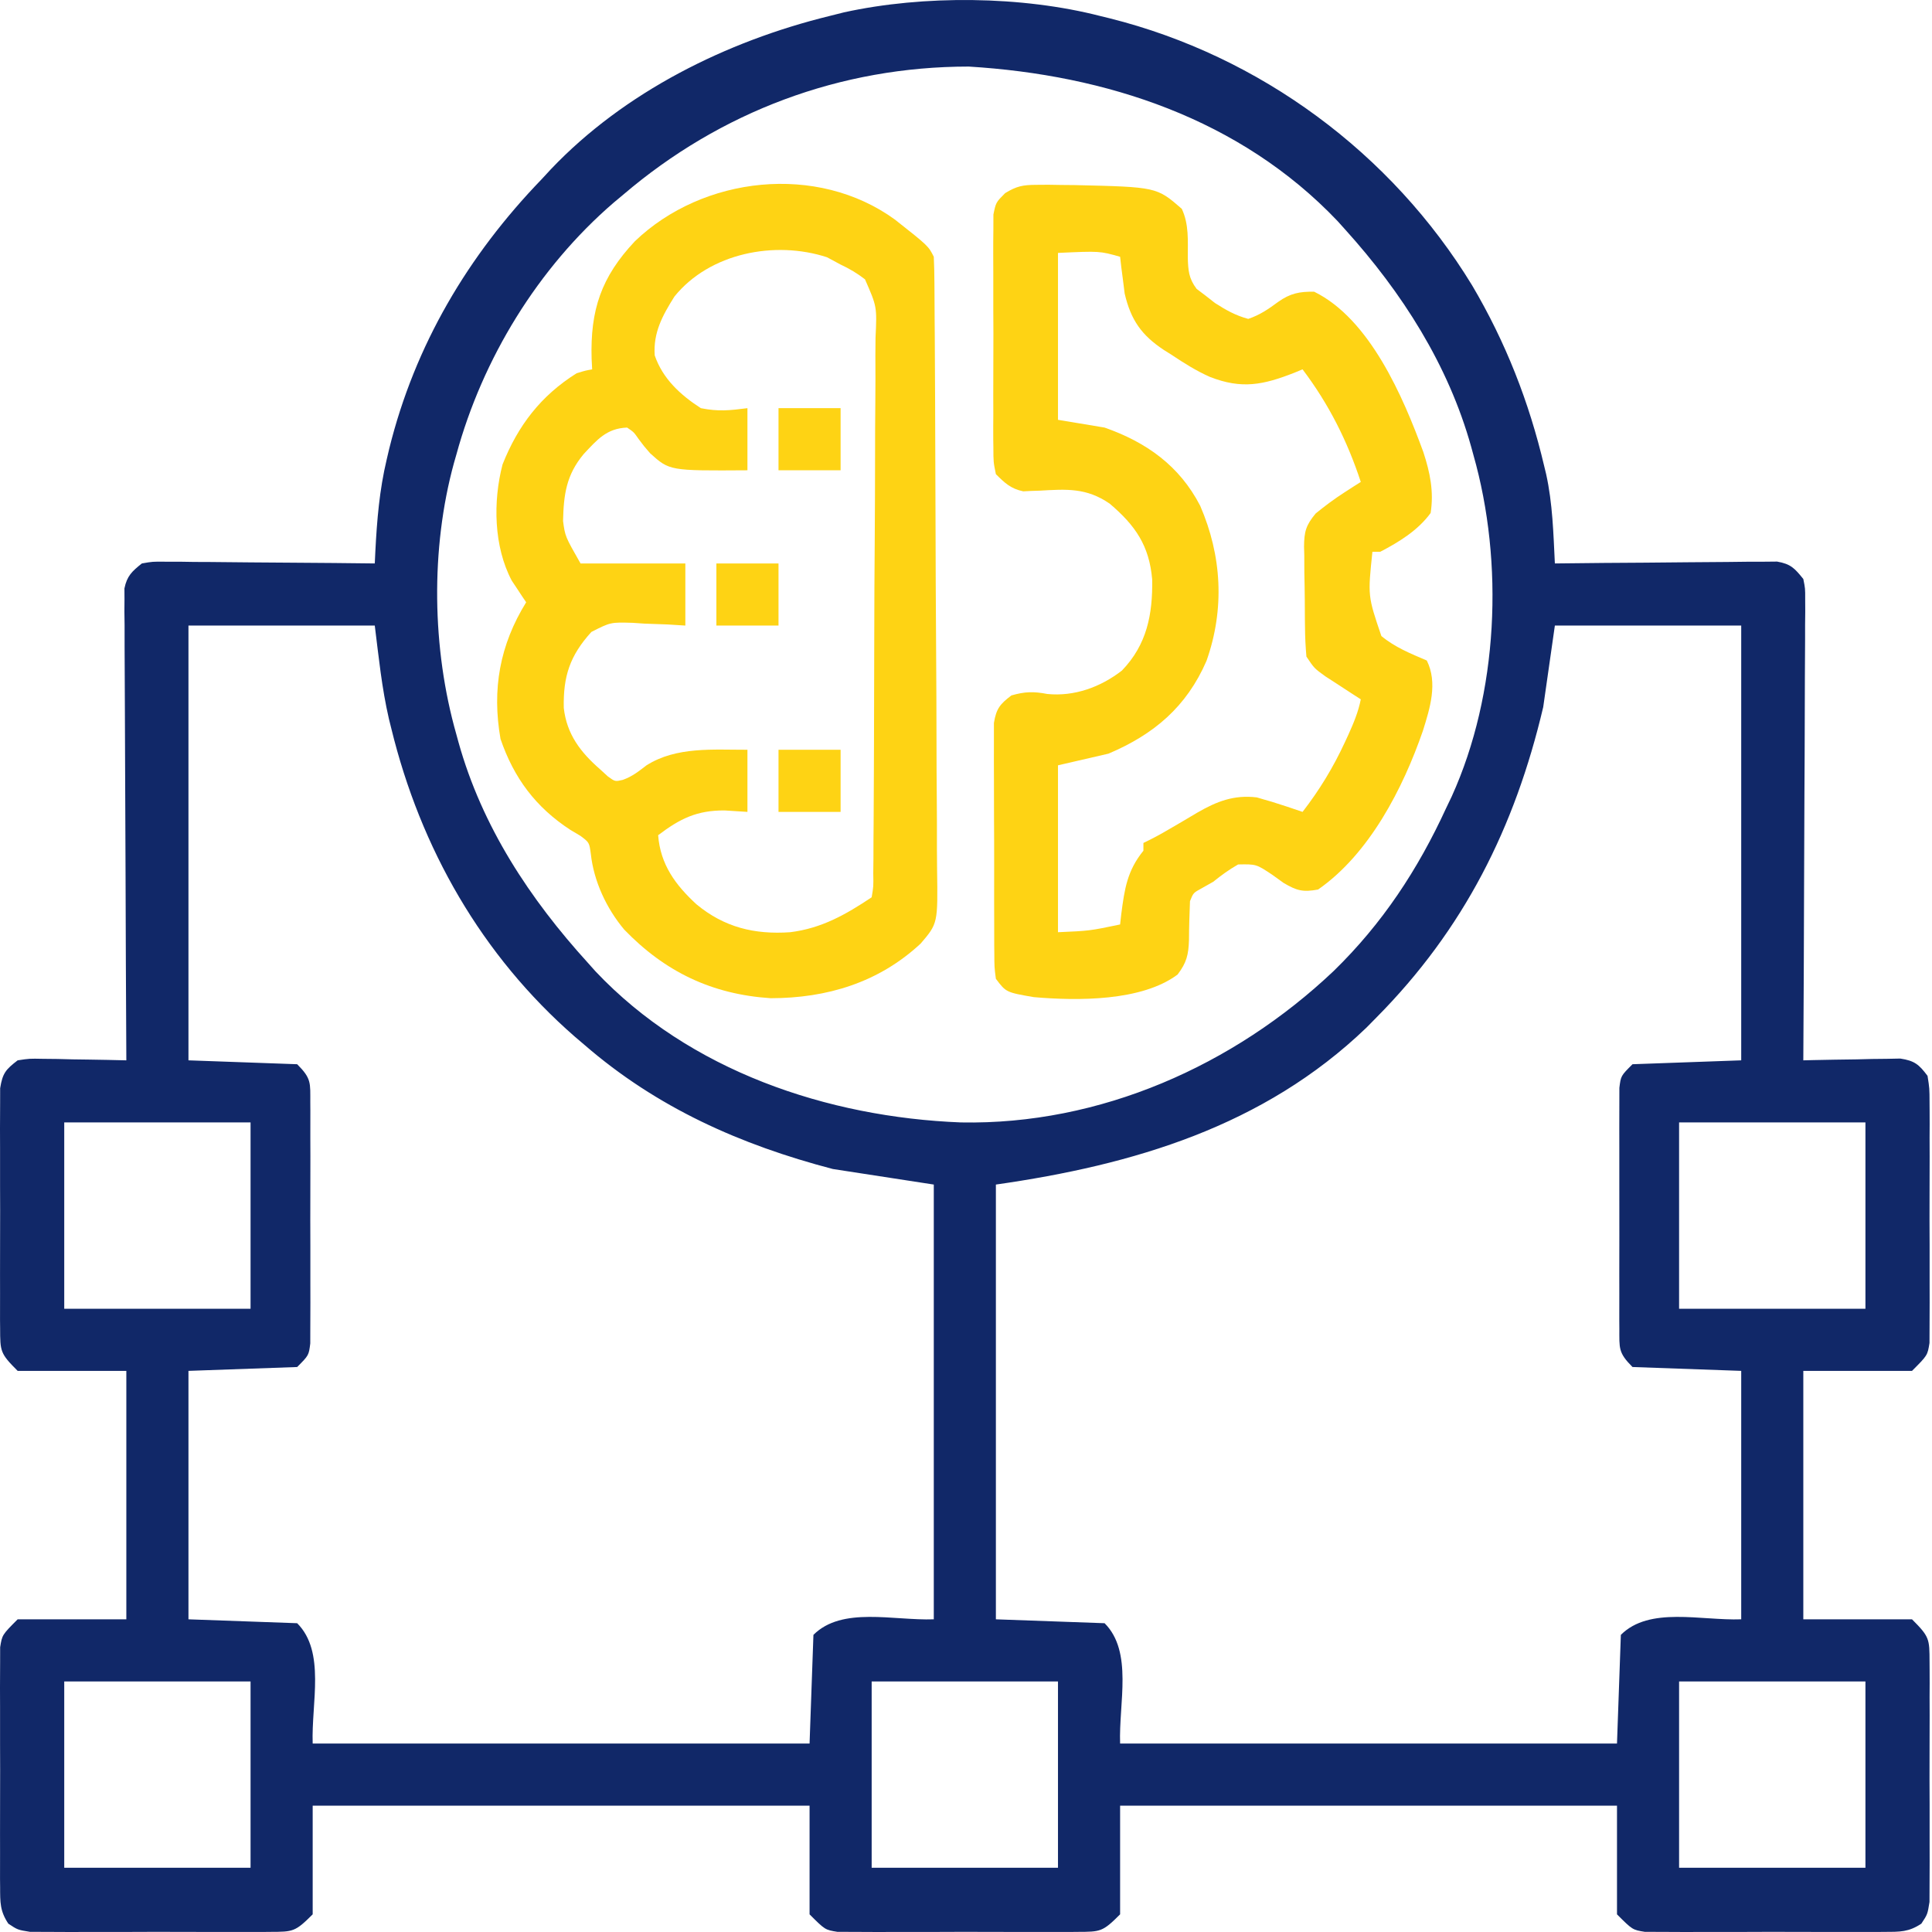
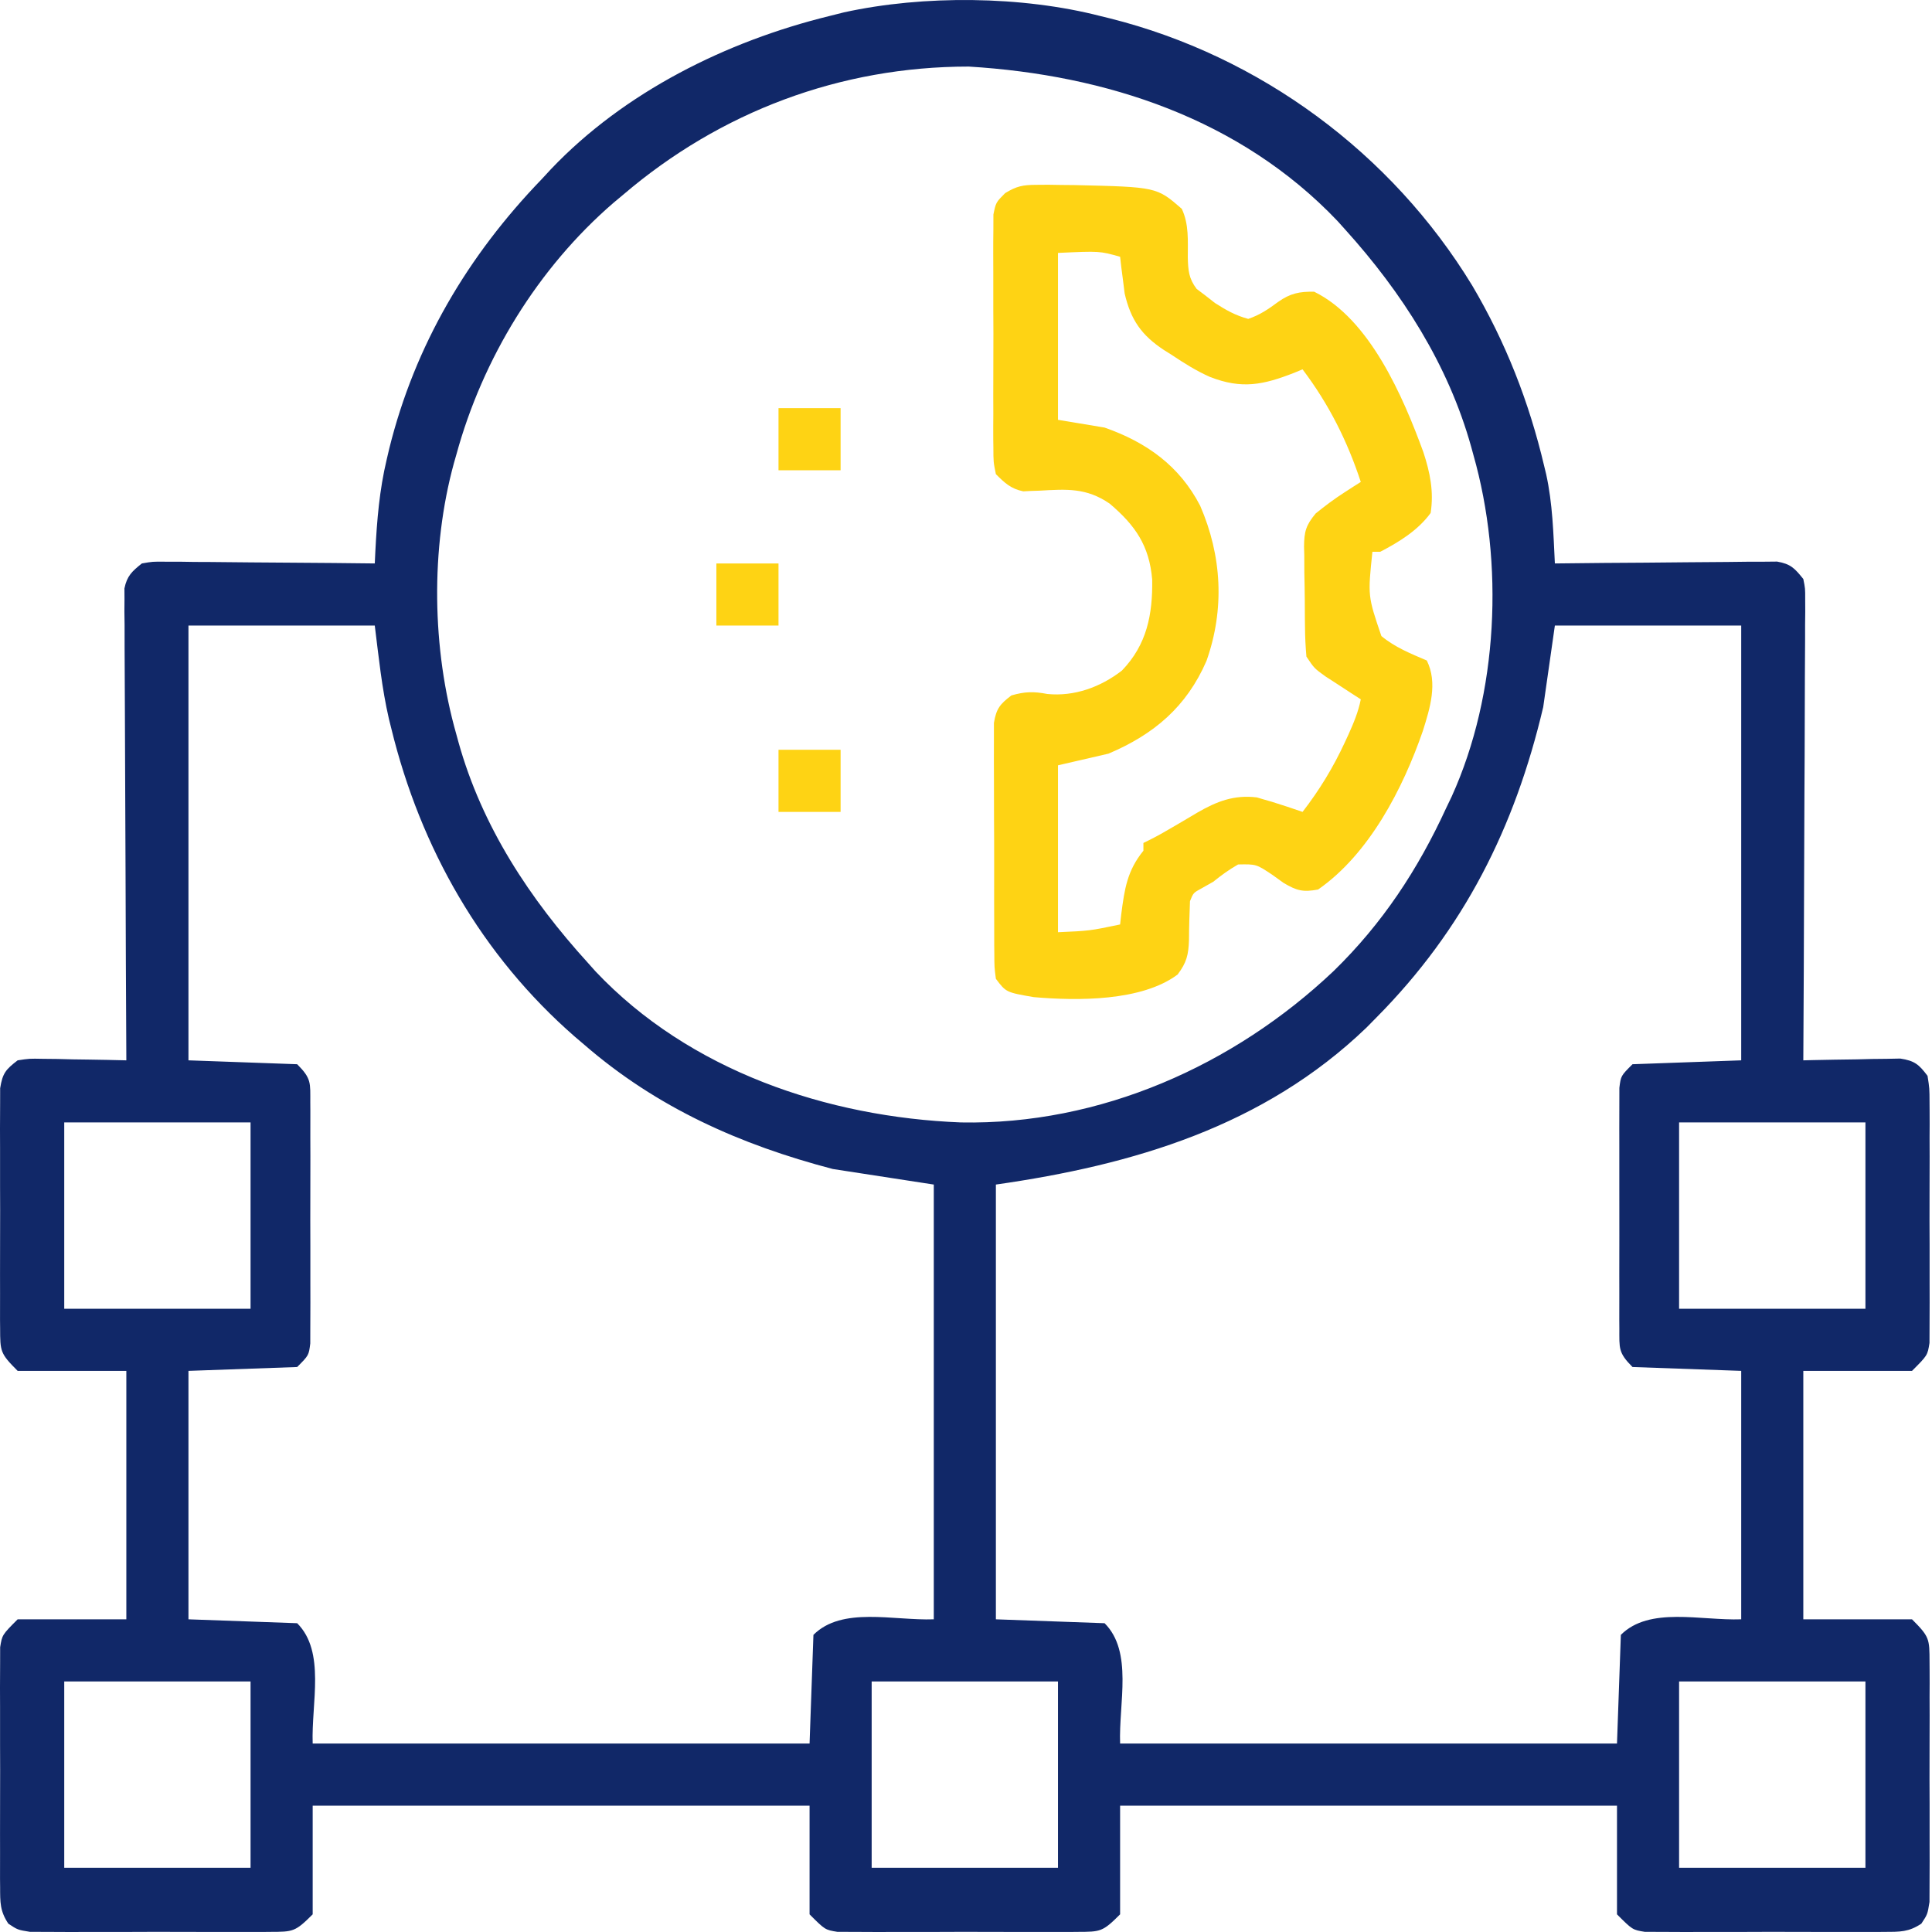
<svg xmlns="http://www.w3.org/2000/svg" width="64" height="64" viewBox="0 0 64 64" fill="none">
  <path d="M36.462 0.534C36.61 0.57 36.61 0.57 36.761 0.607C41.741 1.855 46.096 5.072 48.767 9.455C49.878 11.336 50.653 13.315 51.154 15.442C51.175 15.528 51.196 15.614 51.217 15.702C51.433 16.676 51.458 17.672 51.507 18.665C51.603 18.664 51.698 18.663 51.797 18.662C52.697 18.651 53.598 18.643 54.499 18.639C54.962 18.636 55.425 18.632 55.888 18.626C56.334 18.621 56.781 18.618 57.228 18.616C57.482 18.615 57.735 18.611 57.988 18.607C58.22 18.607 58.22 18.607 58.456 18.607C58.592 18.606 58.728 18.605 58.868 18.603C59.322 18.682 59.45 18.825 59.737 19.18C59.8 19.492 59.8 19.492 59.799 19.847C59.8 20.049 59.8 20.049 59.801 20.255C59.798 20.476 59.798 20.476 59.796 20.702C59.796 20.857 59.796 21.013 59.796 21.173C59.795 21.599 59.793 22.025 59.789 22.451C59.786 22.897 59.786 23.343 59.785 23.788C59.784 24.631 59.779 25.475 59.774 26.318C59.769 27.279 59.766 28.239 59.763 29.199C59.758 31.174 59.749 33.15 59.737 35.125C59.843 35.122 59.95 35.12 60.059 35.117C60.541 35.106 61.023 35.099 61.505 35.093C61.673 35.088 61.84 35.084 62.013 35.08C62.173 35.078 62.334 35.076 62.5 35.075C62.648 35.072 62.796 35.069 62.949 35.066C63.422 35.138 63.569 35.261 63.852 35.639C63.917 36.049 63.917 36.049 63.919 36.539C63.92 36.674 63.92 36.674 63.921 36.811C63.924 37.106 63.922 37.401 63.92 37.697C63.921 37.902 63.921 38.108 63.922 38.314C63.923 38.744 63.922 39.175 63.919 39.605C63.916 40.157 63.918 40.709 63.921 41.261C63.923 41.685 63.922 42.11 63.921 42.534C63.921 42.738 63.921 42.941 63.922 43.145C63.923 43.429 63.922 43.713 63.919 43.998C63.918 44.16 63.918 44.321 63.917 44.488C63.852 44.898 63.852 44.898 63.338 45.412C62.15 45.412 60.961 45.412 59.737 45.412C59.737 48.128 59.737 50.844 59.737 53.642C60.925 53.642 62.114 53.642 63.338 53.642C63.918 54.223 63.917 54.285 63.919 55.057C63.92 55.191 63.92 55.191 63.921 55.328C63.924 55.623 63.922 55.919 63.92 56.214C63.921 56.42 63.921 56.625 63.922 56.831C63.923 57.261 63.922 57.692 63.919 58.123C63.916 58.675 63.918 59.226 63.921 59.778C63.923 60.203 63.922 60.627 63.921 61.051C63.921 61.255 63.921 61.458 63.922 61.662C63.923 61.946 63.922 62.23 63.919 62.515C63.918 62.677 63.918 62.839 63.917 63.005C63.852 63.415 63.852 63.415 63.647 63.724C63.227 64.003 62.94 63.995 62.438 63.996C62.348 63.997 62.258 63.998 62.166 63.999C61.871 64.001 61.576 63.999 61.28 63.998C61.075 63.998 60.869 63.999 60.663 63.999C60.233 64 59.802 63.999 59.371 63.996C58.82 63.994 58.268 63.995 57.716 63.998C57.292 64 56.867 64 56.443 63.998C56.239 63.998 56.036 63.998 55.832 64C55.548 64.001 55.264 63.999 54.979 63.996C54.818 63.996 54.656 63.995 54.489 63.995C54.079 63.929 54.079 63.929 53.565 63.415C53.565 62.227 53.565 61.039 53.565 59.815C48.133 59.815 42.701 59.815 37.105 59.815C37.105 61.003 37.105 62.191 37.105 63.415C36.525 63.995 36.462 63.994 35.691 63.996C35.601 63.997 35.511 63.998 35.419 63.999C35.124 64.001 34.828 63.999 34.533 63.998C34.328 63.998 34.122 63.999 33.916 63.999C33.486 64 33.055 63.999 32.624 63.996C32.073 63.994 31.521 63.995 30.969 63.998C30.545 64 30.12 64 29.696 63.998C29.492 63.998 29.289 63.998 29.085 64C28.801 64.001 28.517 63.999 28.232 63.996C28.07 63.996 27.909 63.995 27.742 63.995C27.332 63.929 27.332 63.929 26.818 63.415C26.818 62.227 26.818 61.039 26.818 59.815C21.386 59.815 15.954 59.815 10.358 59.815C10.358 61.003 10.358 62.191 10.358 63.415C9.777 63.995 9.715 63.994 8.943 63.996C8.854 63.997 8.764 63.998 8.672 63.999C8.377 64.001 8.081 63.999 7.786 63.998C7.58 63.998 7.375 63.999 7.169 63.999C6.739 64 6.308 63.999 5.877 63.996C5.325 63.994 4.774 63.995 4.222 63.998C3.797 64 3.373 64 2.949 63.998C2.745 63.998 2.542 63.998 2.338 64C2.054 64.001 1.769 63.999 1.485 63.996C1.323 63.996 1.161 63.995 0.995 63.995C0.585 63.929 0.585 63.929 0.276 63.724C-0.003 63.305 0.005 63.017 0.004 62.515C0.003 62.425 0.002 62.336 0.001 62.244C-0.001 61.948 0 61.653 0.002 61.358C0.002 61.152 0.001 60.946 0.001 60.741C-4.96539e-05 60.31 0.001 59.88 0.003 59.449C0.006 58.897 0.005 58.345 0.002 57.794C-0 57.369 0 56.945 0.002 56.52C0.002 56.317 0.002 56.113 0 55.91C-0.001 55.625 0.001 55.341 0.004 55.057C0.004 54.895 0.005 54.733 0.005 54.566C0.071 54.157 0.071 54.157 0.585 53.642C1.773 53.642 2.961 53.642 4.185 53.642C4.185 50.926 4.185 48.21 4.185 45.412C2.997 45.412 1.809 45.412 0.585 45.412C0.004 44.832 0.006 44.769 0.004 43.998C0.003 43.908 0.002 43.819 0.001 43.726C-0.001 43.431 0 43.136 0.002 42.84C0.002 42.635 0.001 42.429 0.001 42.224C-4.96539e-05 41.793 0.001 41.362 0.003 40.932C0.006 40.38 0.005 39.828 0.002 39.276C-0 38.852 0 38.427 0.002 38.003C0.002 37.8 0.002 37.596 0 37.393C-0.001 37.108 0.001 36.824 0.004 36.539C0.004 36.378 0.005 36.216 0.005 36.049C0.085 35.55 0.189 35.429 0.585 35.125C0.974 35.066 0.974 35.066 1.423 35.075C1.584 35.076 1.744 35.078 1.91 35.08C2.161 35.086 2.161 35.086 2.417 35.093C2.587 35.095 2.756 35.097 2.931 35.1C3.349 35.106 3.767 35.114 4.185 35.125C4.185 35.043 4.185 34.962 4.184 34.877C4.173 32.89 4.164 30.902 4.159 28.915C4.156 27.953 4.153 26.992 4.147 26.031C4.142 25.193 4.138 24.355 4.137 23.518C4.136 23.074 4.135 22.631 4.131 22.187C4.127 21.692 4.127 21.197 4.127 20.702C4.125 20.554 4.123 20.407 4.121 20.255C4.122 20.12 4.123 19.986 4.124 19.847C4.123 19.73 4.123 19.613 4.122 19.492C4.206 19.079 4.374 18.924 4.7 18.665C5.055 18.603 5.055 18.603 5.466 18.607C5.621 18.607 5.775 18.607 5.934 18.607C6.101 18.61 6.267 18.612 6.438 18.615C6.61 18.616 6.782 18.617 6.955 18.617C7.407 18.619 7.859 18.624 8.312 18.63C8.774 18.635 9.236 18.637 9.698 18.64C10.604 18.645 11.509 18.654 12.415 18.665C12.421 18.533 12.428 18.4 12.434 18.264C12.487 17.231 12.569 16.234 12.809 15.225C12.837 15.107 12.865 14.989 12.893 14.867C13.743 11.43 15.503 8.464 17.945 5.935C18.097 5.77 18.097 5.77 18.252 5.603C20.685 3.045 24.061 1.37 27.461 0.534C27.625 0.492 27.79 0.451 27.959 0.409C30.593 -0.17 33.853 -0.139 36.462 0.534ZM20.645 6.449C20.541 6.536 20.437 6.622 20.33 6.712C17.821 8.874 15.986 11.875 15.116 15.065C15.091 15.153 15.065 15.242 15.039 15.333C14.258 18.18 14.309 21.49 15.116 24.323C15.139 24.409 15.163 24.495 15.187 24.583C15.967 27.382 17.552 29.783 19.488 31.91C19.567 31.998 19.646 32.087 19.727 32.178C22.837 35.472 27.408 37.009 31.833 37.182C36.439 37.269 40.868 35.302 44.178 32.167C45.794 30.593 46.968 28.809 47.907 26.766C47.967 26.64 48.028 26.514 48.09 26.384C49.636 22.976 49.827 18.646 48.807 15.065C48.783 14.979 48.76 14.893 48.736 14.805C47.976 12.08 46.443 9.688 44.563 7.606C44.478 7.511 44.392 7.416 44.304 7.318C41.08 3.932 36.641 2.482 32.09 2.205C27.837 2.205 23.868 3.697 20.645 6.449ZM6.243 20.723C6.243 25.475 6.243 30.228 6.243 35.125C8.025 35.188 8.025 35.188 9.844 35.254C10.321 35.731 10.278 35.869 10.279 36.527C10.28 36.617 10.28 36.706 10.281 36.799C10.283 37.096 10.282 37.392 10.28 37.689C10.281 37.895 10.281 38.101 10.282 38.307C10.282 38.739 10.281 39.171 10.28 39.603C10.277 40.157 10.279 40.711 10.281 41.265C10.282 41.69 10.282 42.116 10.281 42.541C10.281 42.746 10.281 42.95 10.282 43.154C10.283 43.44 10.281 43.725 10.279 44.01C10.279 44.173 10.279 44.335 10.278 44.503C10.229 44.898 10.229 44.898 9.844 45.284C8.655 45.326 7.467 45.368 6.243 45.412C6.243 48.128 6.243 50.844 6.243 53.642C7.431 53.685 8.619 53.727 9.844 53.771C10.791 54.718 10.31 56.418 10.358 57.757C15.79 57.757 21.221 57.757 26.818 57.757C26.86 56.569 26.902 55.381 26.946 54.157C27.894 53.209 29.594 53.69 30.933 53.642C30.933 48.889 30.933 44.137 30.933 39.24C29.829 39.07 28.726 38.9 27.589 38.725C24.529 37.924 21.765 36.696 19.359 34.611C19.256 34.523 19.152 34.434 19.045 34.344C15.954 31.649 13.931 28.098 12.962 24.13C12.936 24.027 12.911 23.923 12.884 23.817C12.646 22.784 12.549 21.791 12.415 20.723C10.378 20.723 8.342 20.723 6.243 20.723ZM51.507 20.723C51.38 21.614 51.253 22.505 51.121 23.423C50.181 27.416 48.495 30.782 45.592 33.71C45.483 33.821 45.374 33.932 45.261 34.046C41.86 37.312 37.547 38.589 32.99 39.24C32.99 43.993 32.99 48.745 32.99 53.642C34.178 53.685 35.366 53.727 36.591 53.771C37.538 54.718 37.057 56.418 37.105 57.757C42.537 57.757 47.968 57.757 53.565 57.757C53.607 56.569 53.65 55.381 53.693 54.157C54.641 53.209 56.341 53.69 57.68 53.642C57.68 50.926 57.68 48.21 57.68 45.412C56.492 45.37 55.303 45.327 54.079 45.284C53.602 44.806 53.645 44.668 53.643 44.01C53.642 43.876 53.642 43.876 53.641 43.738C53.64 43.442 53.641 43.145 53.642 42.848C53.642 42.642 53.642 42.436 53.641 42.23C53.64 41.798 53.641 41.366 53.643 40.934C53.645 40.38 53.644 39.826 53.642 39.273C53.64 38.847 53.641 38.421 53.642 37.996C53.642 37.791 53.642 37.587 53.641 37.383C53.64 37.097 53.641 36.812 53.643 36.527C53.644 36.364 53.644 36.202 53.644 36.035C53.693 35.639 53.693 35.639 54.079 35.254C55.267 35.211 56.456 35.169 57.68 35.125C57.68 30.372 57.68 25.619 57.68 20.723C55.643 20.723 53.606 20.723 51.507 20.723ZM2.128 37.182C2.128 39.219 2.128 41.256 2.128 43.355C4.165 43.355 6.202 43.355 8.3 43.355C8.3 41.318 8.3 39.281 8.3 37.182C6.263 37.182 4.227 37.182 2.128 37.182ZM55.622 37.182C55.622 39.219 55.622 41.256 55.622 43.355C57.659 43.355 59.696 43.355 61.795 43.355C61.795 41.318 61.795 39.281 61.795 37.182C59.758 37.182 57.721 37.182 55.622 37.182ZM2.128 55.7C2.128 57.736 2.128 59.773 2.128 61.872C4.165 61.872 6.202 61.872 8.3 61.872C8.3 59.835 8.3 57.798 8.3 55.7C6.263 55.7 4.227 55.7 2.128 55.7ZM28.875 55.7C28.875 57.736 28.875 59.773 28.875 61.872C30.912 61.872 32.949 61.872 35.047 61.872C35.047 59.835 35.047 57.798 35.047 55.7C33.011 55.7 30.974 55.7 28.875 55.7ZM55.622 55.7C55.622 57.736 55.622 59.773 55.622 61.872C57.659 61.872 59.696 61.872 61.795 61.872C61.795 59.835 61.795 57.798 61.795 55.7C59.758 55.7 57.721 55.7 55.622 55.7Z" fill="#112868" />
  <path d="M34.327 6.123C34.459 6.122 34.592 6.121 34.728 6.12C34.868 6.122 35.008 6.125 35.152 6.127C35.295 6.129 35.438 6.13 35.586 6.131C38.316 6.194 38.316 6.194 39.148 6.917C39.389 7.428 39.347 7.972 39.347 8.526C39.359 8.956 39.377 9.222 39.64 9.57C39.737 9.643 39.834 9.717 39.934 9.792C40.038 9.873 40.142 9.955 40.248 10.038C40.617 10.274 40.926 10.449 41.349 10.564C41.739 10.431 42.009 10.245 42.34 10.001C42.738 9.718 43.05 9.654 43.535 9.664C45.377 10.568 46.483 13.15 47.151 14.978C47.372 15.653 47.502 16.282 47.392 16.993C46.977 17.565 46.346 17.955 45.721 18.279C45.636 18.279 45.551 18.279 45.463 18.279C45.309 19.743 45.309 19.743 45.76 21.07C46.211 21.443 46.728 21.651 47.264 21.88C47.635 22.622 47.368 23.466 47.135 24.21C46.474 26.123 45.358 28.289 43.663 29.467C43.161 29.559 42.96 29.507 42.519 29.247C42.395 29.158 42.272 29.069 42.144 28.977C41.615 28.625 41.615 28.625 41.014 28.636C40.716 28.806 40.458 28.993 40.191 29.209C40.064 29.281 39.937 29.353 39.805 29.427C39.531 29.576 39.531 29.576 39.42 29.852C39.403 30.28 39.388 30.707 39.387 31.135C39.37 31.629 39.31 31.885 39.009 32.283C37.818 33.173 35.691 33.157 34.242 33.031C33.328 32.872 33.328 32.872 32.99 32.424C32.94 32.044 32.94 32.044 32.938 31.574C32.937 31.488 32.936 31.403 32.935 31.314C32.933 31.031 32.934 30.747 32.934 30.464C32.934 30.267 32.933 30.07 32.932 29.872C32.931 29.459 32.931 29.046 32.933 28.633C32.934 28.103 32.931 27.574 32.928 27.044C32.925 26.637 32.925 26.23 32.926 25.823C32.926 25.628 32.925 25.433 32.924 25.237C32.922 24.964 32.923 24.691 32.925 24.418C32.925 24.263 32.925 24.108 32.925 23.948C33.003 23.474 33.126 23.324 33.504 23.037C33.948 22.909 34.239 22.901 34.694 22.989C35.588 23.078 36.457 22.763 37.165 22.213C37.995 21.353 38.185 20.351 38.168 19.201C38.073 18.074 37.608 17.404 36.76 16.684C35.988 16.153 35.334 16.203 34.435 16.254C34.342 16.257 34.248 16.26 34.151 16.263C34.067 16.267 33.983 16.272 33.896 16.276C33.486 16.191 33.285 16.001 32.99 15.707C32.908 15.307 32.908 15.307 32.907 14.831C32.905 14.7 32.905 14.7 32.903 14.567C32.901 14.28 32.902 13.993 32.905 13.706C32.904 13.506 32.904 13.306 32.903 13.107C32.902 12.688 32.903 12.27 32.906 11.851C32.91 11.315 32.908 10.779 32.904 10.242C32.902 9.83 32.902 9.417 32.904 9.005C32.904 8.807 32.904 8.609 32.902 8.412C32.901 8.135 32.903 7.859 32.907 7.582C32.907 7.425 32.908 7.268 32.908 7.106C32.99 6.706 32.99 6.706 33.296 6.398C33.676 6.165 33.885 6.125 34.327 6.123ZM35.047 8.378C35.047 10.202 35.047 12.027 35.047 13.907C35.557 13.992 36.066 14.077 36.591 14.164C37.977 14.651 39.071 15.427 39.757 16.753C40.477 18.414 40.573 20.178 39.967 21.892C39.308 23.412 38.226 24.328 36.719 24.966C36.167 25.093 35.616 25.221 35.047 25.352C35.047 27.177 35.047 29.001 35.047 30.881C36.093 30.835 36.093 30.835 37.105 30.624C37.124 30.456 37.124 30.456 37.143 30.285C37.252 29.444 37.34 28.843 37.877 28.181C37.877 28.096 37.877 28.011 37.877 27.924C37.952 27.887 38.027 27.85 38.104 27.812C38.363 27.681 38.611 27.541 38.859 27.393C38.947 27.342 39.034 27.291 39.123 27.239C39.304 27.133 39.484 27.027 39.663 26.919C40.303 26.549 40.876 26.323 41.634 26.415C41.712 26.438 41.79 26.461 41.871 26.485C41.956 26.509 42.041 26.534 42.129 26.559C42.47 26.667 42.811 26.776 43.149 26.895C43.71 26.169 44.162 25.427 44.547 24.596C44.586 24.514 44.624 24.431 44.663 24.346C44.838 23.958 44.996 23.584 45.078 23.166C44.915 23.061 44.915 23.061 44.749 22.954C44.608 22.862 44.467 22.77 44.322 22.675C44.182 22.584 44.042 22.493 43.897 22.4C43.535 22.137 43.535 22.137 43.277 21.751C43.248 21.423 43.232 21.108 43.23 20.78C43.228 20.637 43.228 20.637 43.226 20.492C43.224 20.291 43.223 20.09 43.223 19.889C43.221 19.583 43.215 19.277 43.208 18.971C43.207 18.776 43.206 18.58 43.206 18.385C43.203 18.294 43.2 18.203 43.198 18.109C43.203 17.607 43.26 17.4 43.584 17.009C43.894 16.757 44.203 16.526 44.539 16.31C44.692 16.211 44.692 16.211 44.847 16.111C44.961 16.038 44.961 16.038 45.078 15.965C44.628 14.597 44.017 13.385 43.149 12.235C43.014 12.291 43.014 12.291 42.876 12.348C41.849 12.75 41.141 12.9 40.081 12.486C39.627 12.285 39.221 12.028 38.809 11.753C38.726 11.701 38.643 11.649 38.557 11.595C37.818 11.107 37.462 10.605 37.256 9.724C37.238 9.58 37.22 9.435 37.201 9.286C37.182 9.139 37.163 8.992 37.143 8.84C37.13 8.73 37.118 8.62 37.105 8.506C36.429 8.315 36.429 8.315 35.047 8.378Z" fill="#FED314" />
-   <path d="M29.646 7.274C30.754 8.149 30.754 8.149 30.933 8.506C30.947 8.794 30.952 9.082 30.954 9.37C30.955 9.46 30.956 9.55 30.956 9.642C30.959 9.945 30.96 10.247 30.961 10.55C30.963 10.766 30.964 10.982 30.966 11.198C30.971 11.91 30.974 12.622 30.977 13.334C30.977 13.455 30.978 13.576 30.978 13.7C30.983 14.842 30.987 15.984 30.99 17.126C30.993 18.586 31 20.047 31.01 21.507C31.018 22.534 31.021 23.561 31.023 24.587C31.023 25.201 31.026 25.814 31.032 26.427C31.037 27.005 31.039 27.582 31.037 28.159C31.037 28.371 31.038 28.582 31.042 28.794C31.068 30.589 31.068 30.589 30.5 31.255C29.112 32.548 27.396 33.065 25.532 33.067C23.581 32.94 22.027 32.192 20.677 30.793C20.092 30.094 19.671 29.198 19.572 28.289C19.521 27.908 19.521 27.908 19.226 27.688C19.116 27.622 19.006 27.557 18.893 27.49C17.748 26.743 17.024 25.776 16.58 24.478C16.292 22.833 16.555 21.366 17.43 19.951C17.387 19.887 17.343 19.823 17.299 19.758C17.241 19.67 17.184 19.583 17.125 19.493C17.04 19.365 17.04 19.365 16.953 19.235C16.355 18.106 16.328 16.613 16.647 15.387C17.158 14.096 17.919 13.106 19.102 12.364C19.394 12.275 19.394 12.275 19.616 12.236C19.61 12.12 19.605 12.005 19.598 11.887C19.55 10.267 19.916 9.178 21.031 7.992C23.28 5.833 27.071 5.402 29.646 7.274ZM22.343 9.821C21.948 10.447 21.636 11.017 21.688 11.772C21.955 12.55 22.542 13.085 23.217 13.521C23.786 13.637 24.175 13.597 24.76 13.521C24.76 14.2 24.76 14.879 24.76 15.579C22.181 15.596 22.181 15.596 21.537 15.016C21.332 14.78 21.332 14.78 21.16 14.55C20.996 14.314 20.996 14.314 20.774 14.164C20.094 14.188 19.776 14.572 19.334 15.043C18.756 15.737 18.672 16.387 18.652 17.258C18.72 17.768 18.72 17.768 19.231 18.665C20.376 18.665 21.522 18.665 22.703 18.665C22.703 19.344 22.703 20.023 22.703 20.723C22.509 20.711 22.315 20.699 22.116 20.686C21.858 20.677 21.601 20.667 21.344 20.658C21.217 20.65 21.09 20.641 20.958 20.632C20.226 20.611 20.226 20.611 19.59 20.934C18.878 21.719 18.654 22.402 18.676 23.451C18.774 24.32 19.225 24.913 19.874 25.48C19.961 25.56 20.049 25.64 20.139 25.722C20.375 25.893 20.375 25.893 20.629 25.835C20.946 25.722 21.149 25.557 21.417 25.352C22.409 24.725 23.625 24.84 24.76 24.837C24.76 25.517 24.76 26.195 24.76 26.895C24.386 26.871 24.386 26.871 24.005 26.847C23.084 26.841 22.525 27.119 21.802 27.667C21.875 28.636 22.374 29.315 23.072 29.957C23.993 30.718 24.988 30.963 26.175 30.881C27.216 30.752 28.013 30.299 28.875 29.724C28.936 29.363 28.936 29.363 28.928 28.932C28.931 28.678 28.931 28.678 28.934 28.419C28.935 28.231 28.935 28.042 28.935 27.854C28.937 27.656 28.939 27.458 28.94 27.261C28.945 26.723 28.947 26.185 28.948 25.647C28.949 25.311 28.95 24.974 28.952 24.638C28.957 23.466 28.96 22.294 28.961 21.121C28.962 20.028 28.968 18.936 28.977 17.843C28.984 16.905 28.987 15.967 28.988 15.029C28.988 14.468 28.99 13.908 28.996 13.348C29.001 12.82 29.002 12.293 28.998 11.766C28.998 11.572 29 11.379 29.003 11.186C29.051 10.159 29.051 10.159 28.654 9.253C28.392 9.051 28.145 8.904 27.846 8.764C27.698 8.684 27.549 8.604 27.396 8.522C25.668 7.958 23.509 8.38 22.343 9.821Z" fill="#FED314" />
  <path d="M25.789 24.837C26.468 24.837 27.147 24.837 27.846 24.837C27.846 25.516 27.846 26.195 27.846 26.895C27.167 26.895 26.488 26.895 25.789 26.895C25.789 26.216 25.789 25.537 25.789 24.837Z" fill="#FED314" />
  <path d="M23.731 18.665C24.41 18.665 25.089 18.665 25.789 18.665C25.789 19.344 25.789 20.023 25.789 20.723C25.11 20.723 24.431 20.723 23.731 20.723C23.731 20.044 23.731 19.365 23.731 18.665Z" fill="#FED314" />
  <path d="M25.789 13.521C26.468 13.521 27.147 13.521 27.846 13.521C27.846 14.2 27.846 14.879 27.846 15.579C27.167 15.579 26.488 15.579 25.789 15.579C25.789 14.9 25.789 14.221 25.789 13.521Z" fill="#FED314" />
</svg>